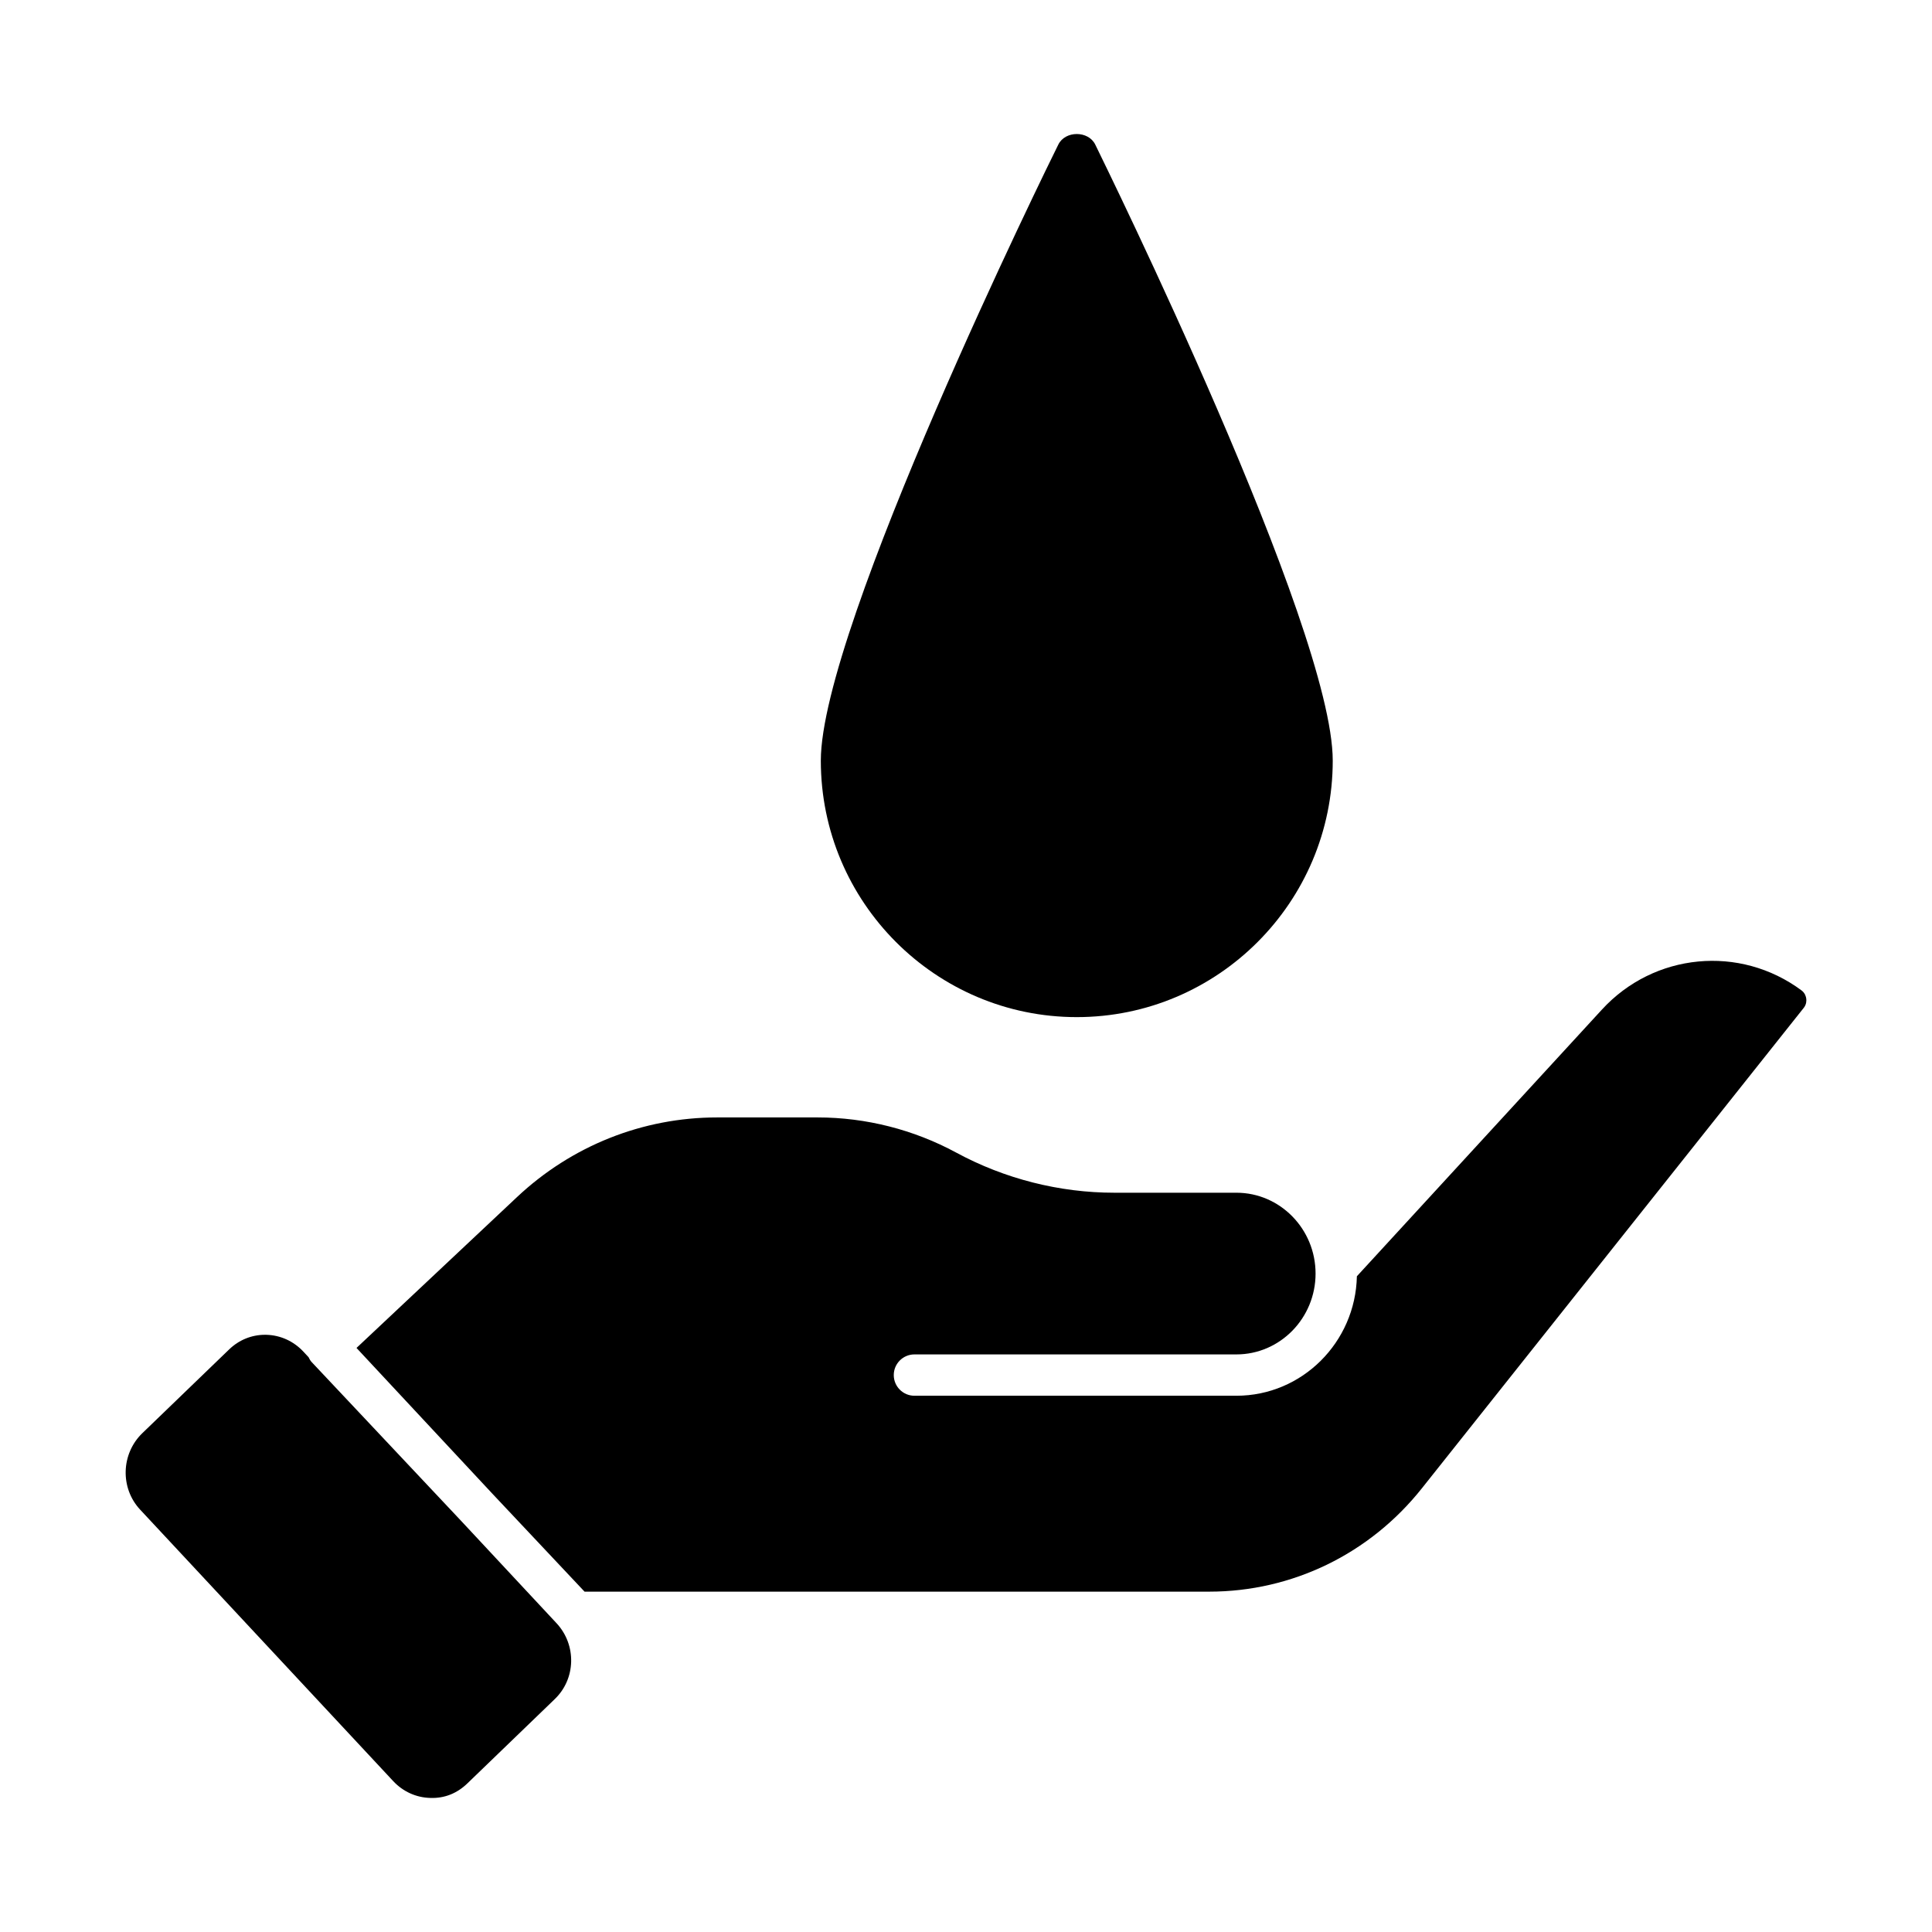
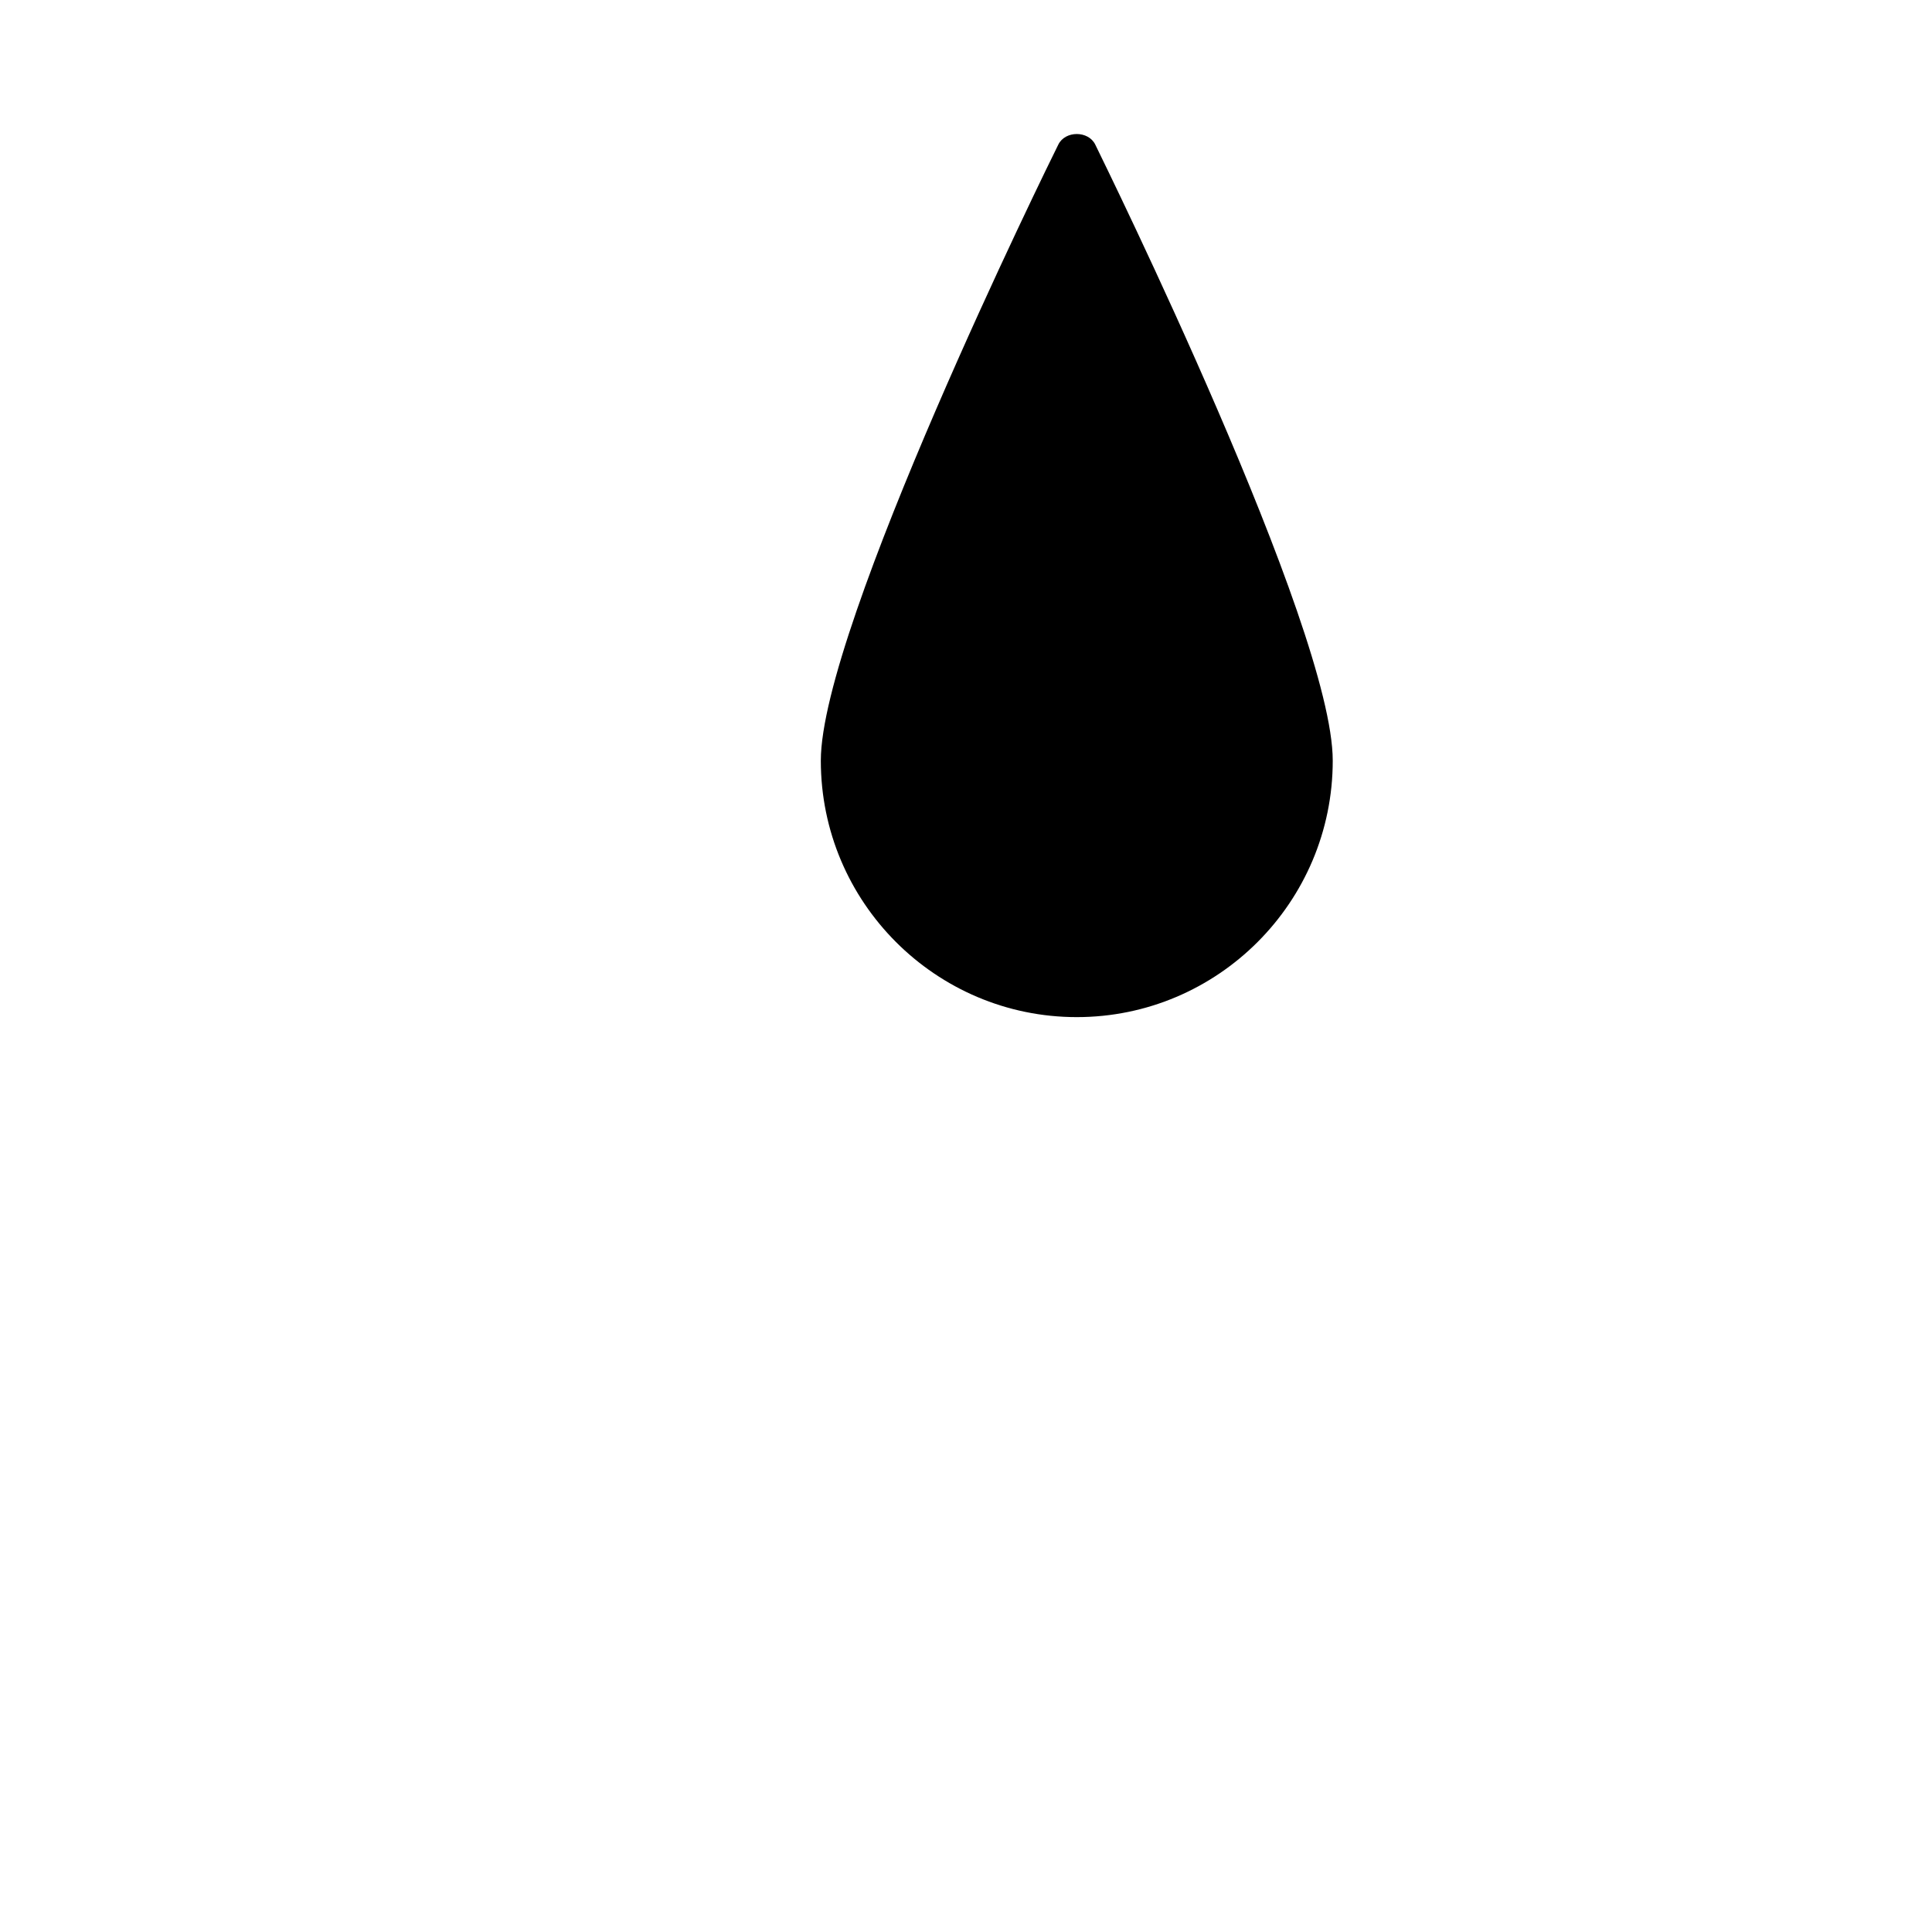
<svg xmlns="http://www.w3.org/2000/svg" fill="#000000" width="800px" height="800px" version="1.1" viewBox="144 144 512 512">
  <g>
-     <path d="m290.93 594.36c-0.016 0.016-0.027 0.027-0.043 0.047l-23.012 22.199c-2.668 2.586-5.996 4.016-9.863 3.863-3.731-0.094-7.215-1.68-9.805-4.453l-67.07-71.949c-5.332-5.711-5.07-14.805 0.586-20.266l23.012-22.199c2.59-2.504 5.953-3.871 9.496-3.871 0.121 0 0.234 0.004 0.355 0.004 3.731 0.098 7.215 1.68 9.812 4.457l1.371 1.473c0.23 0.434 0.438 0.883 0.781 1.25l39.672 42.152 25.238 27.074c5.41 5.785 5.168 14.855-0.531 20.219zm331.06-183.24-101.18 127.3c-13.832 17.402-34.375 27.383-56.375 27.383h-165.52l-24.57-26.109-35.867-38.477 42.531-39.973c14.488-13.617 33.328-21.113 53.043-21.113h26.641c12.758 0 25.449 3.223 36.707 9.316 12.855 6.957 27.352 10.637 41.926 10.637h32.336c11.566 0 20.977 9.613 20.977 21.426s-9.414 21.422-20.977 21.422h-85.328c-3.023 0-5.477 2.453-5.477 5.477 0 3.023 2.453 5.477 5.477 5.477h85.332c17.371 0 31.547-14.137 31.922-31.664l64.938-70.672c13.82-15.055 36.566-17.219 52.895-5.082 0.934 0.699 1.191 1.664 1.254 2.18 0.07 0.52 0.07 1.531-0.68 2.469z" />
    <path d="m497.19 345.57c0 37.531-30.449 67.977-67.832 67.977-37.383 0-67.832-30.449-67.832-67.977 0-35.34 60.312-158.01 62.941-163.26 1.824-3.723 7.957-3.723 9.785 0 2.555 5.258 62.938 127.92 62.938 163.26z" />
  </g>
</svg>